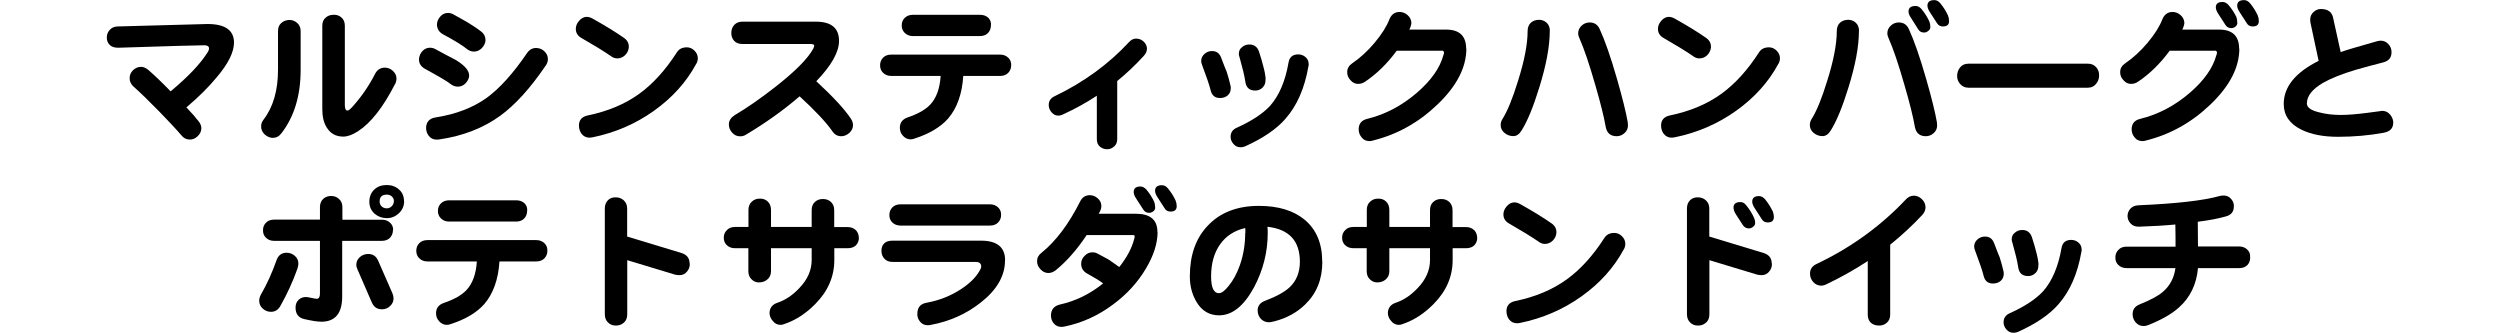
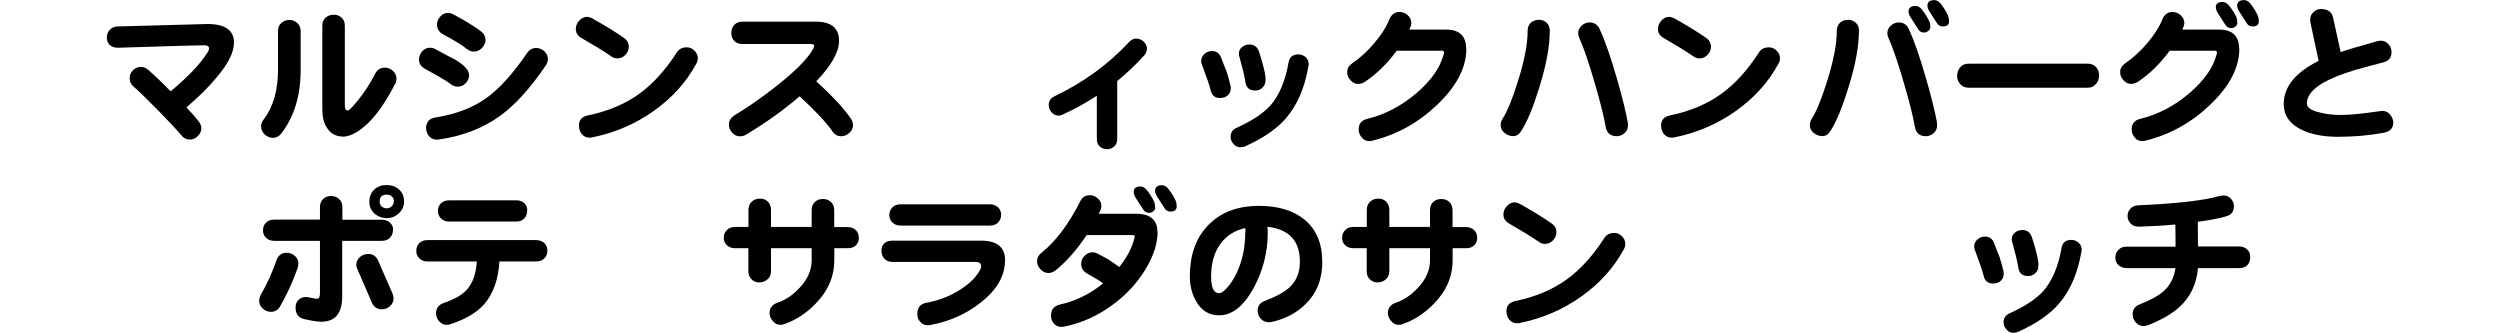
<svg xmlns="http://www.w3.org/2000/svg" viewBox="0 0 255.12 33.96">
  <clipPath id="a">
    <path d="m0 0h255.12v33.96h-255.12z" />
  </clipPath>
  <g clip-path="url(#a)">
    <path d="m23.88 4.34c0 .97-.58 2.15-1.75 3.53-.82 1-1.86 2.03-3.11 3.09.55.57.96 1.04 1.23 1.4.19.22.29.46.3.71 0 .32-.13.59-.39.84-.25.24-.53.35-.84.33-.33-.01-.6-.16-.82-.44-.47-.56-1.24-1.38-2.29-2.46-1.05-1.07-1.91-1.91-2.59-2.51-.25-.23-.38-.5-.39-.8-.02-.32.09-.6.33-.85.24-.24.53-.36.85-.36.25.01.49.12.73.32.61.53 1.37 1.25 2.27 2.18 1.76-1.46 2.99-2.76 3.71-3.88.14-.19.21-.36.21-.5 0-.21-.16-.32-.49-.32-.63 0-3.54.08-8.74.25-.39.01-.69-.08-.9-.28-.21-.21-.31-.47-.3-.77 0-.3.1-.56.3-.77.19-.22.46-.34.8-.35l9.18-.25c1.8 0 2.7.64 2.7 1.91z" />
    <path d="m30.68 7.13c0 2.62-.65 4.77-1.96 6.47-.24.32-.54.47-.9.47-.3-.01-.58-.14-.84-.38-.24-.25-.35-.53-.33-.84 0-.22.09-.44.25-.65.98-1.28 1.47-2.98 1.47-5.08v-3.94c0-.35.1-.62.32-.82s.48-.3.77-.32c.32-.02.59.07.84.28.25.2.38.48.38.85v3.94zm9.63 1.45c-1.21 2.37-2.47 3.97-3.77 4.81-.57.37-1.07.55-1.51.55-.74 0-1.29-.3-1.67-.9-.32-.49-.47-1.12-.47-1.89v-8.52c0-.36.11-.63.33-.82.22-.2.49-.3.8-.3.32-.02.59.07.82.27s.35.48.35.85v8.11c0 .36.09.54.28.54.12 0 .3-.16.57-.47.86-.96 1.61-2.05 2.24-3.28.21-.4.53-.61.95-.63.32 0 .6.09.85.32.25.22.38.49.38.8 0 .19-.05.38-.14.57z" />
    <path d="m47.88 7.75c-.03.27-.15.51-.35.73-.21.22-.45.34-.73.36s-.55-.06-.8-.25c-.28-.24-1.16-.76-2.62-1.56-.44-.24-.65-.59-.62-1.04.03-.3.15-.57.36-.79s.46-.33.76-.33c.2 0 .39.05.58.16.68.37 1.37.74 2.07 1.1.94.58 1.38 1.12 1.34 1.62zm7.81-1.06c-1.56 2.3-3.11 4.01-4.65 5.13-1.73 1.25-3.8 2.06-6.22 2.41-.08 0-.16.02-.24.02-.35 0-.62-.13-.82-.38-.19-.24-.28-.53-.28-.85.03-.6.36-.95.99-1.04 2.04-.32 3.77-.98 5.19-1.99 1.34-.98 2.71-2.5 4.12-4.57.26-.38.6-.55 1.01-.52.31.02.57.14.79.36s.33.48.33.77c0 .23-.07.45-.22.66zm-6.14-2.54c-.03.27-.16.53-.38.76-.22.22-.47.34-.74.35-.27.02-.53-.06-.77-.25-.46-.38-1.28-.88-2.45-1.51-.39-.21-.59-.53-.62-.96 0-.32.11-.59.33-.84.21-.25.47-.38.79-.38.2 0 .39.05.58.16.59.33 1.03.57 1.32.74.58.35 1.07.67 1.47.98.33.25.48.57.46.96z" />
    <path d="m64.17 4.81c-.02.32-.15.59-.38.82-.24.23-.52.34-.84.33-.22-.01-.43-.09-.63-.25-.71-.49-1.71-1.1-2.98-1.83-.39-.22-.58-.53-.58-.93 0-.29.11-.57.33-.82.22-.26.48-.4.77-.41.2 0 .4.06.6.17 1.35.76 2.41 1.41 3.19 1.96.36.24.53.56.52.96zm6.88 1.7c-1 1.86-2.44 3.46-4.32 4.8s-3.98 2.24-6.29 2.71c-.09.02-.18.03-.27.03-.34 0-.61-.13-.82-.39-.18-.24-.27-.53-.27-.85 0-.56.3-.9.9-1.03 2.05-.42 3.81-1.16 5.27-2.22 1.39-1.01 2.67-2.42 3.83-4.23.22-.34.56-.5 1.01-.5.29 0 .55.11.77.33.23.22.35.48.35.79 0 .19-.05.38-.16.57z" />
    <path d="m87.05 12.75c0 .31-.12.57-.35.79-.24.22-.5.34-.79.36-.41.02-.74-.15-.98-.52-.61-.88-1.72-2.07-3.33-3.55-1.65 1.42-3.48 2.72-5.47 3.91-.21.13-.42.18-.62.17-.32 0-.58-.13-.8-.38-.22-.24-.33-.51-.33-.82 0-.4.21-.71.58-.95 1.33-.79 2.73-1.77 4.21-2.93 2-1.57 3.28-2.86 3.83-3.88.06-.14.09-.24.09-.3 0-.1-.13-.16-.39-.16h-6.94c-.37 0-.65-.11-.85-.33-.2-.23-.29-.5-.28-.82 0-.32.1-.58.3-.8s.48-.33.84-.33h7.48c1.58 0 2.37.65 2.37 1.96 0 1.14-.77 2.51-2.32 4.12 1.69 1.56 2.87 2.83 3.53 3.82.14.21.21.43.22.65z" />
-     <path d="m103.19 6.66c0 .3-.1.56-.3.77s-.48.32-.84.32h-3.75c-.12 1.83-.63 3.28-1.55 4.35-.77.87-1.91 1.55-3.42 2.04-.15.06-.31.09-.47.08-.27-.02-.51-.14-.71-.36-.2-.21-.3-.46-.32-.74-.03-.57.24-.95.8-1.14 1.06-.36 1.83-.8 2.32-1.33.61-.66.96-1.63 1.04-2.9h-5.03c-.37 0-.66-.12-.88-.36-.18-.19-.27-.43-.27-.73s.1-.56.3-.77.48-.32.85-.32h11.09c.36 0 .65.12.87.35.19.2.28.45.27.74zm-2.07-4.07c0 .29-.09.55-.28.76-.2.22-.48.33-.84.33h-6.85c-.35 0-.63-.12-.85-.35-.2-.21-.29-.46-.28-.76 0-.29.1-.54.3-.74.21-.21.49-.32.84-.32h6.85c.36 0 .65.11.87.33.19.21.27.46.25.74z" />
    <path d="m117.04 4.99c0 .25-.11.49-.32.71-.85.94-1.76 1.79-2.71 2.57v5.92c0 .34-.11.59-.33.77-.21.19-.46.28-.76.27-.26-.01-.49-.11-.69-.28s-.3-.43-.3-.76v-4.42c-1.05.69-2.19 1.33-3.42 1.89-.17.09-.34.14-.52.14-.27 0-.5-.13-.69-.35s-.28-.47-.28-.74c0-.41.21-.71.62-.9 2.94-1.41 5.48-3.25 7.6-5.54.21-.22.44-.33.69-.33.29 0 .55.09.77.3.22.2.34.45.35.74z" />
    <path d="m125.57 8.74c.02.08.03.17.03.25 0 .3-.1.55-.3.73s-.44.27-.73.28c-.56.03-.9-.24-1.03-.8-.12-.49-.41-1.35-.87-2.57-.06-.15-.09-.28-.09-.41 0-.28.12-.53.35-.73.22-.19.47-.28.76-.28.44 0 .75.22.92.66.32.83.5 1.32.57 1.45.15.46.28.94.39 1.42zm7.95-1.96c-.39 2.24-1.17 4.02-2.35 5.35-.9 1.04-2.28 1.98-4.12 2.81-.15.06-.3.09-.46.09-.28 0-.52-.11-.71-.33-.2-.22-.3-.47-.3-.74 0-.43.21-.74.62-.92 1.55-.7 2.68-1.45 3.41-2.24.92-1.04 1.55-2.51 1.88-4.4.09-.57.43-.85.99-.85.28 0 .53.09.74.27.22.19.33.43.33.73 0 .07 0 .15-.03.24zm-4.38 1.3c.02.35-.07.63-.28.84s-.46.32-.74.32c-.61.01-.96-.29-1.04-.92-.09-.61-.29-1.42-.58-2.45-.05-.13-.08-.25-.08-.36 0-.29.1-.53.32-.69.21-.19.46-.28.76-.28.48 0 .81.24.98.73.2.62.34 1.09.41 1.4.15.52.24.99.27 1.42z" />
    <path d="m149.64 4.95c0 1.95-1 3.87-3.01 5.77-1.9 1.81-4.09 3.02-6.56 3.63-.09.03-.19.05-.3.05-.35 0-.62-.12-.8-.36-.21-.24-.32-.52-.32-.84 0-.57.29-.93.87-1.07 1.85-.45 3.55-1.35 5.09-2.68 1.43-1.24 2.32-2.5 2.67-3.77.05-.13.08-.23.08-.3 0-.13-.07-.2-.22-.22.08.01-.07.02-.46.02h-4.15c-.95 1.29-2.02 2.35-3.23 3.16-.21.14-.43.21-.65.22-.32.02-.59-.1-.82-.36-.24-.24-.36-.53-.35-.85 0-.36.17-.65.5-.88.81-.55 1.58-1.25 2.3-2.11.73-.87 1.23-1.67 1.51-2.4.2-.48.54-.73 1.01-.74.32 0 .59.1.84.32.24.21.37.47.39.77 0 .18-.07.42-.21.71h3.75c1.37 0 2.05.65 2.05 1.96z" />
    <path d="m158.15 3.16c0 1.57-.36 3.49-1.07 5.77-.61 1.98-1.21 3.44-1.81 4.39-.23.38-.51.57-.84.57s-.64-.11-.9-.33c-.26-.21-.39-.48-.39-.8 0-.21.06-.42.19-.63.5-.79 1.03-2.08 1.58-3.87.65-2.06.98-3.76.98-5.09 0-.38.12-.67.36-.88.22-.18.49-.27.82-.27.28 0 .54.1.76.3s.33.48.33.85zm7.96 9.38c.01.07.02.16.02.25 0 .33-.12.59-.35.79-.23.21-.5.32-.8.32-.63 0-1-.32-1.12-.95-.17-.99-.52-2.41-1.06-4.26-.61-2.13-1.15-3.73-1.62-4.78-.08-.17-.13-.34-.13-.52 0-.3.12-.56.35-.77.23-.22.5-.33.82-.33.48 0 .83.23 1.03.69.53 1.15 1.12 2.84 1.77 5.1.55 1.92.92 3.41 1.1 4.46z" />
    <path d="m174.6 4.81c-.02.32-.15.59-.38.82-.24.23-.52.34-.84.33-.22-.01-.43-.09-.63-.25-.71-.49-1.71-1.1-2.98-1.83-.39-.22-.58-.53-.58-.93 0-.29.11-.57.33-.82.22-.26.48-.4.77-.41.2 0 .4.06.6.17 1.35.76 2.41 1.41 3.19 1.96.36.24.53.56.52.96zm6.88 1.7c-1 1.86-2.44 3.46-4.32 4.8s-3.98 2.24-6.29 2.71c-.09.02-.18.03-.27.03-.34 0-.61-.13-.82-.39-.18-.24-.27-.53-.27-.85 0-.56.3-.9.9-1.03 2.05-.42 3.81-1.16 5.27-2.22 1.39-1.01 2.67-2.42 3.83-4.23.22-.34.56-.5 1.01-.5.29 0 .55.11.77.33.23.22.35.48.35.79 0 .19-.05.38-.16.57z" />
    <path d="m189.7 3.16c0 1.57-.36 3.49-1.07 5.77-.61 1.98-1.21 3.44-1.81 4.39-.23.38-.51.57-.84.57s-.64-.11-.9-.33c-.26-.21-.39-.48-.39-.8 0-.21.06-.42.19-.63.5-.79 1.03-2.08 1.58-3.87.65-2.06.98-3.76.98-5.09 0-.38.12-.67.36-.88.22-.18.49-.27.82-.27.28 0 .54.1.76.3s.33.48.33.85zm7.96 9.38c.01.07.02.16.02.25 0 .33-.12.59-.35.79-.23.21-.5.32-.8.32-.63 0-1-.32-1.12-.95-.17-.99-.52-2.41-1.06-4.26-.61-2.13-1.15-3.73-1.62-4.78-.08-.17-.13-.34-.13-.52 0-.3.12-.56.35-.77.23-.22.5-.33.82-.33.48 0 .83.23 1.03.69.53 1.15 1.12 2.84 1.77 5.1.55 1.92.92 3.41 1.1 4.46zm-.67-9.78c0 .16-.07.29-.21.39-.14.12-.28.17-.43.17-.27 0-.47-.11-.6-.33-.14-.22-.37-.59-.71-1.12-.19-.27-.28-.5-.28-.69 0-.38.24-.57.73-.57.22 0 .42.11.6.32.33.4.59.82.79 1.25.07.17.11.36.11.58zm1.91-.6c0 .36-.21.54-.63.54-.26 0-.46-.11-.6-.33s-.37-.59-.71-1.1c-.18-.27-.27-.5-.27-.69 0-.38.24-.57.71-.57.22 0 .42.11.6.32.33.4.59.82.79 1.25.07.18.11.38.11.6z" />
    <path d="m214.21 7.68c0 .33-.09.6-.28.84-.21.28-.49.43-.85.43h-12.21c-.36 0-.65-.14-.87-.41-.19-.23-.28-.49-.28-.79 0-.32.1-.61.3-.87.2-.25.48-.38.85-.38h12.21c.35 0 .63.13.85.38.19.23.28.5.28.8z" />
    <path d="m228.52 4.95c0 1.95-1 3.87-3.01 5.77-1.9 1.81-4.09 3.02-6.56 3.63-.09.03-.19.05-.3.05-.35 0-.62-.12-.8-.36-.21-.24-.32-.52-.32-.84 0-.57.29-.93.87-1.07 1.85-.45 3.55-1.35 5.09-2.68 1.43-1.24 2.32-2.5 2.67-3.77.05-.13.08-.23.08-.3 0-.13-.07-.2-.22-.22.08.01-.07.02-.46.02h-4.15c-.95 1.29-2.02 2.35-3.23 3.16-.21.14-.43.21-.65.22-.32.02-.59-.1-.82-.36-.24-.24-.36-.53-.35-.85 0-.36.17-.65.5-.88.81-.55 1.58-1.25 2.3-2.11.73-.87 1.23-1.67 1.51-2.4.2-.48.54-.73 1.01-.74.32 0 .59.1.84.32.24.21.37.47.39.77 0 .18-.07.42-.21.71h3.75c1.37 0 2.05.65 2.05 1.96zm-.2-2.62c0 .14-.06.26-.19.38-.14.11-.28.16-.43.16-.26 0-.46-.11-.6-.33s-.37-.59-.71-1.1c-.18-.27-.27-.5-.27-.69 0-.37.23-.55.69-.55.22 0 .43.11.62.33.33.39.59.79.79 1.21.06.18.09.38.09.6zm2.19-.17c0 .36-.21.54-.63.54-.27 0-.47-.11-.6-.33-.14-.22-.37-.59-.71-1.1-.18-.27-.27-.5-.27-.69 0-.38.24-.57.71-.57.22 0 .42.11.6.32.33.4.59.82.79 1.25.07.18.11.38.11.6z" />
    <path d="m244.22 12.57c-.01.54-.34.86-.98.98-1.48.27-3.03.41-4.65.41-1.5 0-2.75-.24-3.74-.73-1.2-.59-1.8-1.46-1.8-2.62 0-1.75 1.19-3.21 3.56-4.4l-.84-3.93c-.01-.08-.02-.17-.02-.27 0-.32.11-.57.33-.77.22-.21.47-.32.76-.32.71 0 1.13.3 1.25.9l.77 3.5c.4-.16 1.65-.53 3.74-1.12.14-.03.25-.05.33-.05.33 0 .59.12.8.35s.32.5.32.82c0 .55-.27.89-.82 1.04-.94.24-1.88.49-2.82.76-1.44.43-2.56.88-3.36 1.34-1.09.64-1.64 1.34-1.64 2.1 0 .42.45.73 1.36.93.63.16 1.33.24 2.1.24.71 0 1.59-.07 2.67-.21s1.59-.21 1.53-.21c.35 0 .63.13.84.39.21.25.32.54.32.85z" />
    <path d="m30.38 27.34c-.49 1.39-1.09 2.69-1.78 3.9-.22.39-.54.58-.95.58-.32 0-.59-.11-.84-.33-.24-.22-.36-.49-.36-.8 0-.2.06-.41.17-.62.62-1.07 1.15-2.24 1.59-3.49.18-.53.53-.79 1.04-.79.32 0 .59.11.84.32.24.21.36.48.36.8 0 .13-.03.27-.08.43zm9.72-3.85c0 .29-.1.55-.3.77-.2.21-.48.32-.84.32h-4.04v5.68c0 1.71-.71 2.57-2.13 2.57-.38 0-.96-.09-1.75-.27-.59-.14-.88-.53-.88-1.18 0-.32.1-.57.3-.77.19-.2.44-.3.76-.3.11 0 .29.03.57.09.26.06.44.09.54.09.21 0 .32-.18.32-.55v-5.36h-4.67c-.36 0-.65-.12-.87-.35-.19-.2-.28-.45-.27-.76 0-.29.1-.54.3-.74.2-.21.48-.32.84-.32h4.67v-1.28c0-.36.12-.64.35-.85.23-.2.5-.29.82-.28.29 0 .55.1.77.3.23.2.35.48.35.84v1.28h4.04c.36 0 .65.12.87.35.19.2.28.44.27.73zm-.05 6.45c.07.18.11.35.11.52 0 .29-.12.55-.35.77-.22.21-.48.32-.77.33-.5.03-.87-.19-1.09-.68-.34-.8-.82-1.91-1.45-3.34-.09-.19-.14-.36-.14-.52 0-.32.13-.58.38-.8.25-.21.54-.31.85-.3.46 0 .79.22.99.66.38.88.87 2 1.47 3.36zm1.19-9.4c0 .48-.18.89-.54 1.23-.36.33-.76.49-1.21.49-.49 0-.92-.16-1.28-.47-.35-.32-.52-.72-.52-1.21s.17-.92.5-1.23c.33-.32.76-.47 1.29-.47.49 0 .91.16 1.25.47.34.3.5.7.5 1.2zm-1.04 0c0-.2-.07-.36-.21-.49s-.31-.19-.52-.19c-.48 0-.73.23-.73.69 0 .21.07.38.21.52.15.13.32.19.52.19.19 0 .36-.07.5-.21.15-.15.22-.32.22-.52z" />
    <path d="m55.86 25.59c0 .3-.1.56-.3.77s-.48.32-.84.32h-3.75c-.12 1.83-.63 3.28-1.55 4.35-.77.87-1.91 1.55-3.42 2.04-.15.06-.31.09-.47.08-.27-.02-.51-.14-.71-.36-.2-.21-.3-.46-.32-.74-.03-.57.24-.95.8-1.14 1.06-.36 1.83-.8 2.32-1.33.61-.66.96-1.63 1.04-2.9h-5.03c-.37 0-.66-.12-.88-.36-.18-.19-.27-.43-.27-.73s.1-.56.3-.77.48-.32.85-.32h11.09c.36 0 .65.12.87.35.19.2.28.45.27.74zm-2.07-4.07c0 .29-.09.55-.28.76-.2.22-.48.33-.84.33h-6.85c-.35 0-.63-.12-.85-.35-.2-.21-.29-.46-.28-.76 0-.29.1-.54.3-.74.21-.21.49-.32.84-.32h6.85c.36 0 .65.11.87.33.19.21.27.46.25.74z" />
-     <path d="m70.39 26.88c.02.3-.07.58-.27.82-.19.24-.44.37-.76.38-.15 0-.3-.02-.46-.05l-4.89-1.48v5.52c0 .38-.12.67-.36.87-.25.21-.54.3-.85.28-.31 0-.56-.12-.76-.32-.21-.2-.32-.48-.32-.84v-10.79c0-.37.12-.66.36-.88.22-.19.49-.27.82-.25.3.01.56.12.77.32.22.21.33.48.33.82v2.86l5.58 1.69c.53.18.79.53.79 1.06z" />
    <path d="m87.65 24.26c0 .3-.1.56-.3.77-.2.2-.48.3-.85.3h-1.36v1.21c0 1.68-.65 3.18-1.94 4.48-.94.96-1.98 1.64-3.14 2.04-.14.06-.27.09-.41.09-.33 0-.59-.14-.8-.41-.22-.25-.33-.54-.32-.85.03-.48.29-.82.79-.99.81-.27 1.55-.76 2.22-1.47.86-.88 1.29-1.85 1.29-2.89v-1.21h-4.15v2.35c0 .37-.14.66-.41.87-.22.18-.5.27-.84.27-.27 0-.52-.1-.74-.32-.21-.2-.32-.47-.32-.82v-2.35h-1.36c-.37 0-.66-.12-.88-.35-.18-.19-.27-.43-.27-.73s.1-.56.32-.77c.19-.21.47-.32.84-.32h1.36v-1.74c0-.37.12-.65.35-.85.22-.2.48-.3.79-.3.33-.01.59.08.8.27.24.22.36.51.36.88v1.74h4.15v-1.72c0-.37.12-.65.35-.85s.5-.29.82-.28c.32 0 .58.1.8.3.22.21.33.49.33.84v1.72h1.36c.37 0 .66.12.88.35.18.2.27.45.27.74z" />
    <path d="m102.56 26.57c0 1.57-.82 3-2.46 4.29-1.47 1.17-3.19 1.94-5.14 2.3-.08.02-.18.03-.3.03-.34 0-.61-.14-.82-.43-.19-.25-.26-.54-.22-.87.04-.56.35-.89.92-.99 1.31-.24 2.5-.71 3.57-1.42.97-.64 1.62-1.33 1.97-2.07.03-.05.05-.12.05-.21 0-.32-.19-.47-.57-.47h-8.47c-.36 0-.64-.11-.84-.33s-.3-.48-.3-.79c0-.32.08-.57.28-.77.2-.19.48-.28.85-.28h9.04c1.63 0 2.45.67 2.45 2zm-.4-4.63c0 .29-.1.55-.3.76s-.48.32-.84.32h-9.12c-.36 0-.65-.12-.87-.35-.19-.2-.28-.45-.27-.74 0-.29.1-.55.3-.76s.48-.32.84-.32h9.12c.36 0 .65.12.87.35.19.2.28.45.27.74z" />
    <path d="m118.13 23.65c0 1.18-.4 2.43-1.2 3.77-.83 1.4-1.94 2.61-3.33 3.64-1.53 1.15-3.19 1.9-5 2.27-.09.02-.18.03-.27.03-.34 0-.6-.12-.8-.36-.19-.23-.28-.5-.28-.8 0-.6.3-.97.9-1.12 1.62-.36 3.09-1.08 4.42-2.16-.37-.28-.92-.62-1.64-1.01-.4-.23-.6-.56-.6-.99 0-.32.12-.59.36-.82.23-.24.5-.36.82-.35.18 0 .36.05.55.16.26.14.62.33 1.06.57.25.18.62.44 1.1.77.77-.97 1.27-1.91 1.51-2.82.04-.12.06-.21.06-.3s-.04-.13-.13-.14c.02 0-.11 0-.38 0h-4.39c-.99 1.49-2.05 2.69-3.17 3.6-.24.18-.49.27-.74.27-.31 0-.57-.13-.8-.38-.23-.24-.35-.51-.35-.82 0-.35.15-.64.46-.87 1.46-1.18 2.77-2.92 3.93-5.22.21-.43.54-.65.99-.65.31 0 .58.11.82.33.24.21.36.47.36.77 0 .19-.05.37-.14.55l-.13.24h3.77c1.48 0 2.22.62 2.22 1.85zm-.24-2.48c0 .15-.06.28-.19.39-.14.1-.28.16-.43.16-.26 0-.46-.11-.6-.33s-.37-.59-.71-1.1c-.18-.27-.27-.5-.27-.69 0-.38.23-.57.69-.57.22 0 .43.11.62.33.33.4.59.82.79 1.25.06.17.09.36.09.57zm2.19-.13c0 .37-.21.55-.63.55-.27 0-.47-.11-.6-.33-.14-.22-.37-.59-.71-1.1-.18-.27-.27-.5-.27-.69 0-.38.24-.57.71-.57.22 0 .42.1.6.32.33.4.59.81.79 1.25.07.17.11.36.11.58z" />
    <path d="m134.94 26.72c0 1.78-.58 3.22-1.74 4.34-.83.82-1.87 1.39-3.11 1.72-.31.07-.5.11-.57.11-.35 0-.63-.12-.85-.35-.22-.24-.33-.53-.33-.87 0-.46.26-.79.77-.98 1.16-.44 1.99-.9 2.51-1.39.68-.65 1.03-1.51 1.03-2.59 0-2.13-1.1-3.32-3.31-3.57.02.19.03.39.03.6 0 1.98-.47 3.85-1.42 5.62-1.03 1.88-2.21 2.82-3.55 2.82-.99 0-1.76-.46-2.3-1.37-.45-.76-.68-1.62-.68-2.6 0-2.16.6-3.88 1.81-5.16 1.27-1.36 3.02-2.04 5.24-2.04 1.97 0 3.52.47 4.65 1.4 1.21 1 1.81 2.43 1.81 4.29zm-7.85-2.96c0-.22 0-.38-.02-.49-1.09.25-1.95.8-2.56 1.66s-.92 1.95-.92 3.27c0 1.15.27 1.72.8 1.72.27 0 .6-.25.99-.74.46-.56.84-1.26 1.14-2.1.37-1.04.55-2.15.55-3.31z" />
    <path d="m150.75 24.26c0 .3-.1.56-.3.77-.2.2-.48.3-.85.3h-1.36v1.21c0 1.68-.65 3.18-1.94 4.48-.94.96-1.98 1.64-3.14 2.04-.14.06-.27.09-.41.09-.33 0-.59-.14-.8-.41-.22-.25-.33-.54-.32-.85.03-.48.29-.82.79-.99.81-.27 1.55-.76 2.22-1.47.86-.88 1.29-1.85 1.29-2.89v-1.21h-4.15v2.35c0 .37-.14.66-.41.87-.22.18-.5.27-.84.27-.27 0-.52-.1-.74-.32-.21-.2-.32-.47-.32-.82v-2.35h-1.36c-.37 0-.66-.12-.88-.35-.18-.19-.27-.43-.27-.73s.1-.56.32-.77c.19-.21.47-.32.84-.32h1.36v-1.74c0-.37.12-.65.35-.85.22-.2.48-.3.79-.3.33-.01.59.08.8.27.24.22.36.51.36.88v1.74h4.15v-1.72c0-.37.12-.65.35-.85s.5-.29.82-.28c.32 0 .58.1.8.3.22.21.33.49.33.84v1.72h1.36c.37 0 .66.12.88.35.18.2.27.45.27.74z" />
    <path d="m158.83 23.74c-.02.32-.15.59-.38.82-.24.23-.52.34-.84.33-.22-.01-.43-.09-.63-.25-.71-.49-1.71-1.1-2.98-1.83-.39-.22-.58-.53-.58-.93 0-.29.11-.57.33-.82.22-.26.48-.4.77-.41.2 0 .4.06.6.17 1.35.76 2.41 1.41 3.19 1.96.36.24.53.56.52.96zm6.87 1.71c-1 1.86-2.44 3.46-4.32 4.8s-3.98 2.24-6.29 2.71c-.09.02-.18.03-.27.03-.34 0-.61-.13-.82-.39-.18-.24-.27-.53-.27-.85 0-.56.3-.9.9-1.03 2.05-.42 3.81-1.16 5.27-2.22 1.39-1.01 2.67-2.42 3.83-4.23.22-.34.56-.5 1.01-.5.29 0 .55.11.77.33.23.22.35.48.35.79 0 .19-.05.38-.16.57z" />
-     <path d="m180.82 26.88c.02.3-.07.58-.27.82-.19.24-.44.37-.76.38-.15 0-.3-.02-.46-.05l-4.89-1.48v5.52c0 .38-.12.67-.36.87-.25.21-.54.3-.85.28-.31 0-.56-.12-.76-.32-.21-.2-.32-.48-.32-.84v-10.79c0-.37.12-.66.36-.88.22-.19.49-.27.82-.25.3.01.56.12.77.32.22.21.33.48.33.82v2.86l5.58 1.69c.53.18.79.53.79 1.06zm-1.71-4.12c0 .15-.07.28-.22.39-.14.11-.27.16-.41.16-.26 0-.47-.11-.62-.33-.14-.22-.37-.59-.71-1.1-.17-.27-.25-.5-.25-.69 0-.38.24-.57.71-.57.22 0 .42.11.58.32.33.4.59.82.79 1.25.08.17.13.36.13.58zm1.91-.61c0 .37-.21.55-.63.55-.27 0-.47-.11-.6-.33-.14-.22-.37-.59-.71-1.1-.18-.27-.27-.5-.27-.69 0-.38.23-.57.69-.57.22 0 .43.11.62.32.33.41.59.83.79 1.25.07.17.11.36.11.58z" />
-     <path d="m196.5 21.11c0 .29-.1.57-.33.82-1.05 1.12-2.15 2.13-3.28 3.04v7.13c0 .37-.12.65-.36.85s-.52.29-.82.27c-.3 0-.57-.09-.79-.28-.21-.2-.32-.48-.32-.84v-5.46c-1.31.86-2.73 1.66-4.24 2.38-.19.09-.38.14-.57.13-.3-.02-.56-.15-.76-.38-.21-.24-.32-.52-.32-.82-.01-.46.21-.8.66-1.01 3.52-1.67 6.56-3.87 9.12-6.59.23-.24.49-.37.77-.38.32-.01.59.1.84.33s.38.5.39.8z" />
    <path d="m204.45 27.67c.02.08.03.17.03.25 0 .3-.1.55-.3.73s-.44.27-.73.28c-.56.03-.9-.24-1.03-.8-.12-.49-.41-1.35-.87-2.57-.06-.15-.09-.28-.09-.41 0-.28.12-.53.35-.73.22-.19.47-.28.76-.28.44 0 .75.22.92.66.32.83.5 1.32.57 1.45.15.46.28.94.39 1.42zm7.95-1.96c-.39 2.24-1.17 4.02-2.35 5.35-.9 1.04-2.28 1.98-4.12 2.81-.15.06-.3.09-.46.09-.28 0-.52-.11-.71-.33-.2-.22-.3-.47-.3-.74 0-.43.21-.74.62-.92 1.55-.7 2.68-1.45 3.41-2.24.92-1.04 1.55-2.51 1.88-4.4.09-.57.43-.85.99-.85.28 0 .53.09.74.27.22.19.33.43.33.73 0 .07 0 .15-.03.24zm-4.39 1.3c.02.35-.07.63-.28.84s-.46.32-.74.32c-.61.01-.96-.29-1.04-.92-.09-.61-.29-1.42-.58-2.45-.05-.13-.08-.25-.08-.36 0-.29.1-.53.32-.69.21-.19.46-.28.76-.28.48 0 .81.24.98.73.2.62.34 1.09.41 1.4.15.52.24.99.27 1.42z" />
    <path d="m229.63 26.27c0 .3-.09.56-.28.77-.2.21-.48.32-.84.32h-4.21c-.15 1.66-.8 3.01-1.97 4.04-.72.64-1.76 1.24-3.12 1.78-.15.06-.3.09-.46.09-.32 0-.58-.12-.79-.35-.21-.24-.32-.51-.33-.8-.02-.52.23-.87.74-1.07 1.07-.43 1.84-.84 2.3-1.23.75-.62 1.19-1.44 1.33-2.46h-4.99c-.36 0-.65-.12-.87-.35-.19-.2-.28-.45-.27-.76 0-.29.1-.55.32-.76.19-.21.46-.32.82-.32h5c0-.71 0-1.46-.02-2.26-1.17.11-2.39.18-3.66.22-.38.02-.68-.08-.9-.32-.2-.2-.3-.45-.32-.74 0-.29.09-.55.28-.76.19-.22.46-.34.82-.36 3.87-.17 6.64-.48 8.31-.95.13-.03.25-.05.38-.05.33 0 .59.12.79.36.21.24.3.51.27.82-.02.5-.3.83-.84.96-.72.21-1.66.39-2.84.54l.02 2.52h4.2c.36 0 .65.12.87.36.19.19.27.43.25.73z" />
  </g>
</svg>